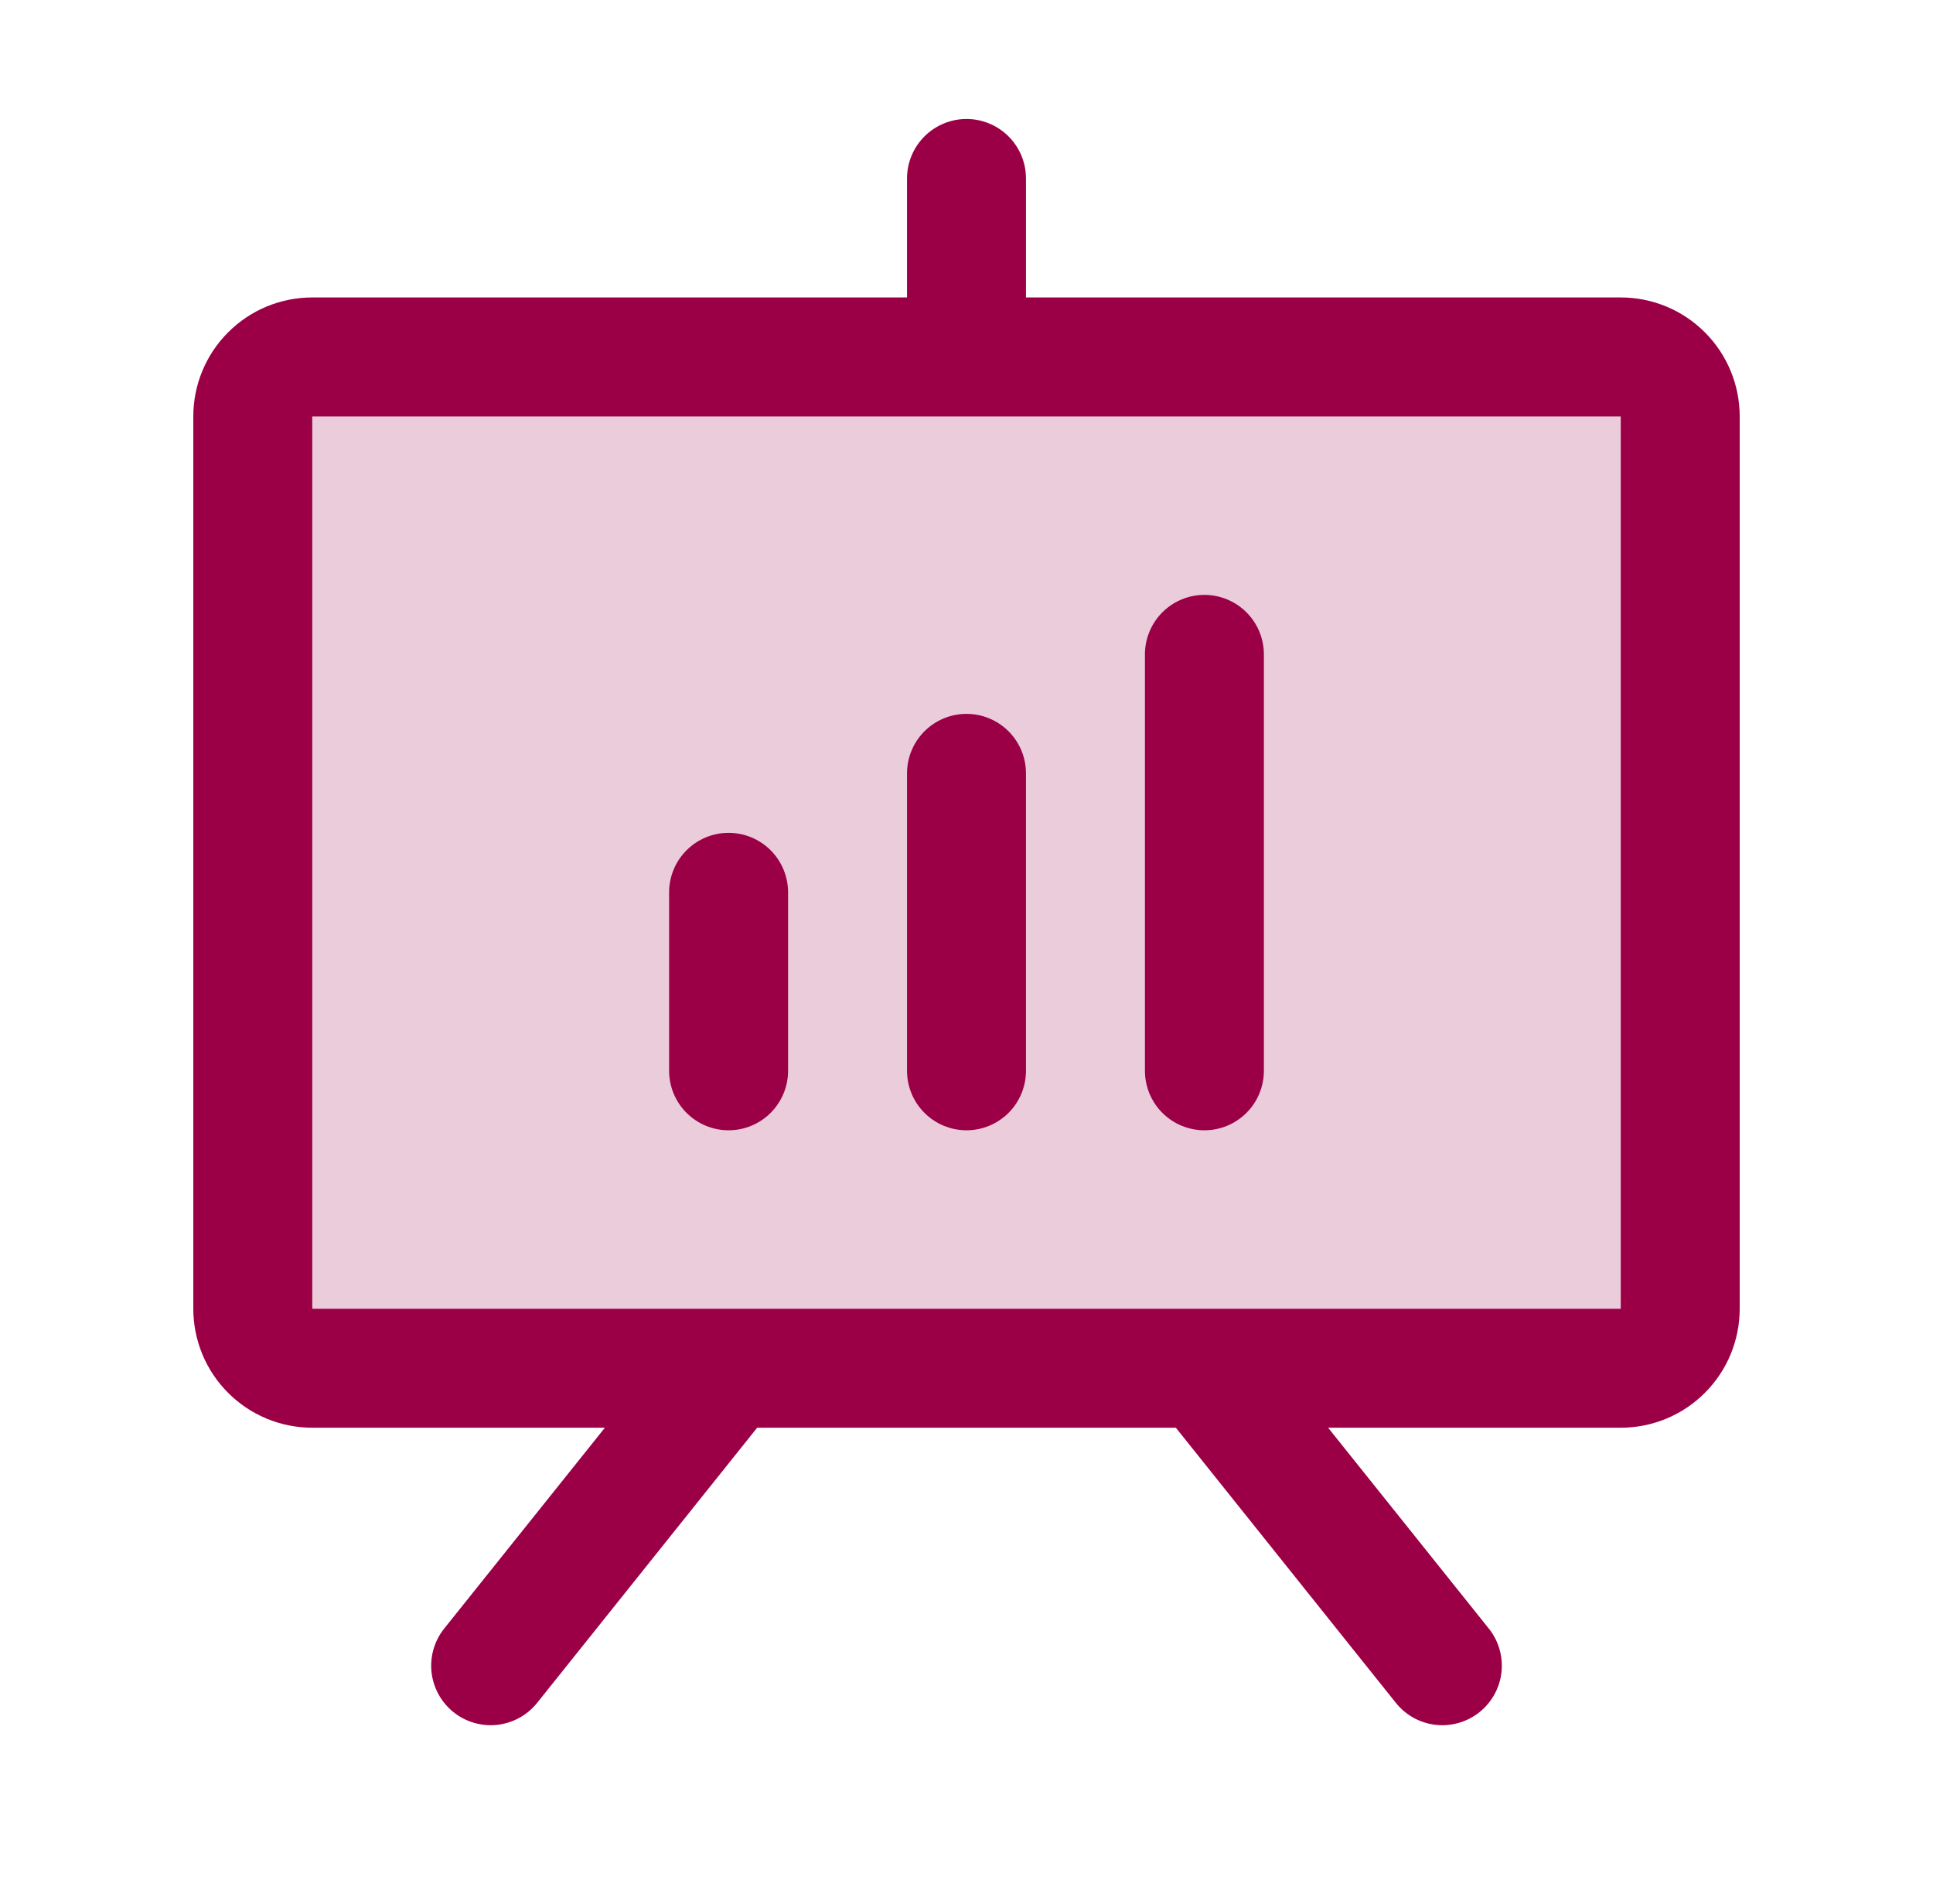
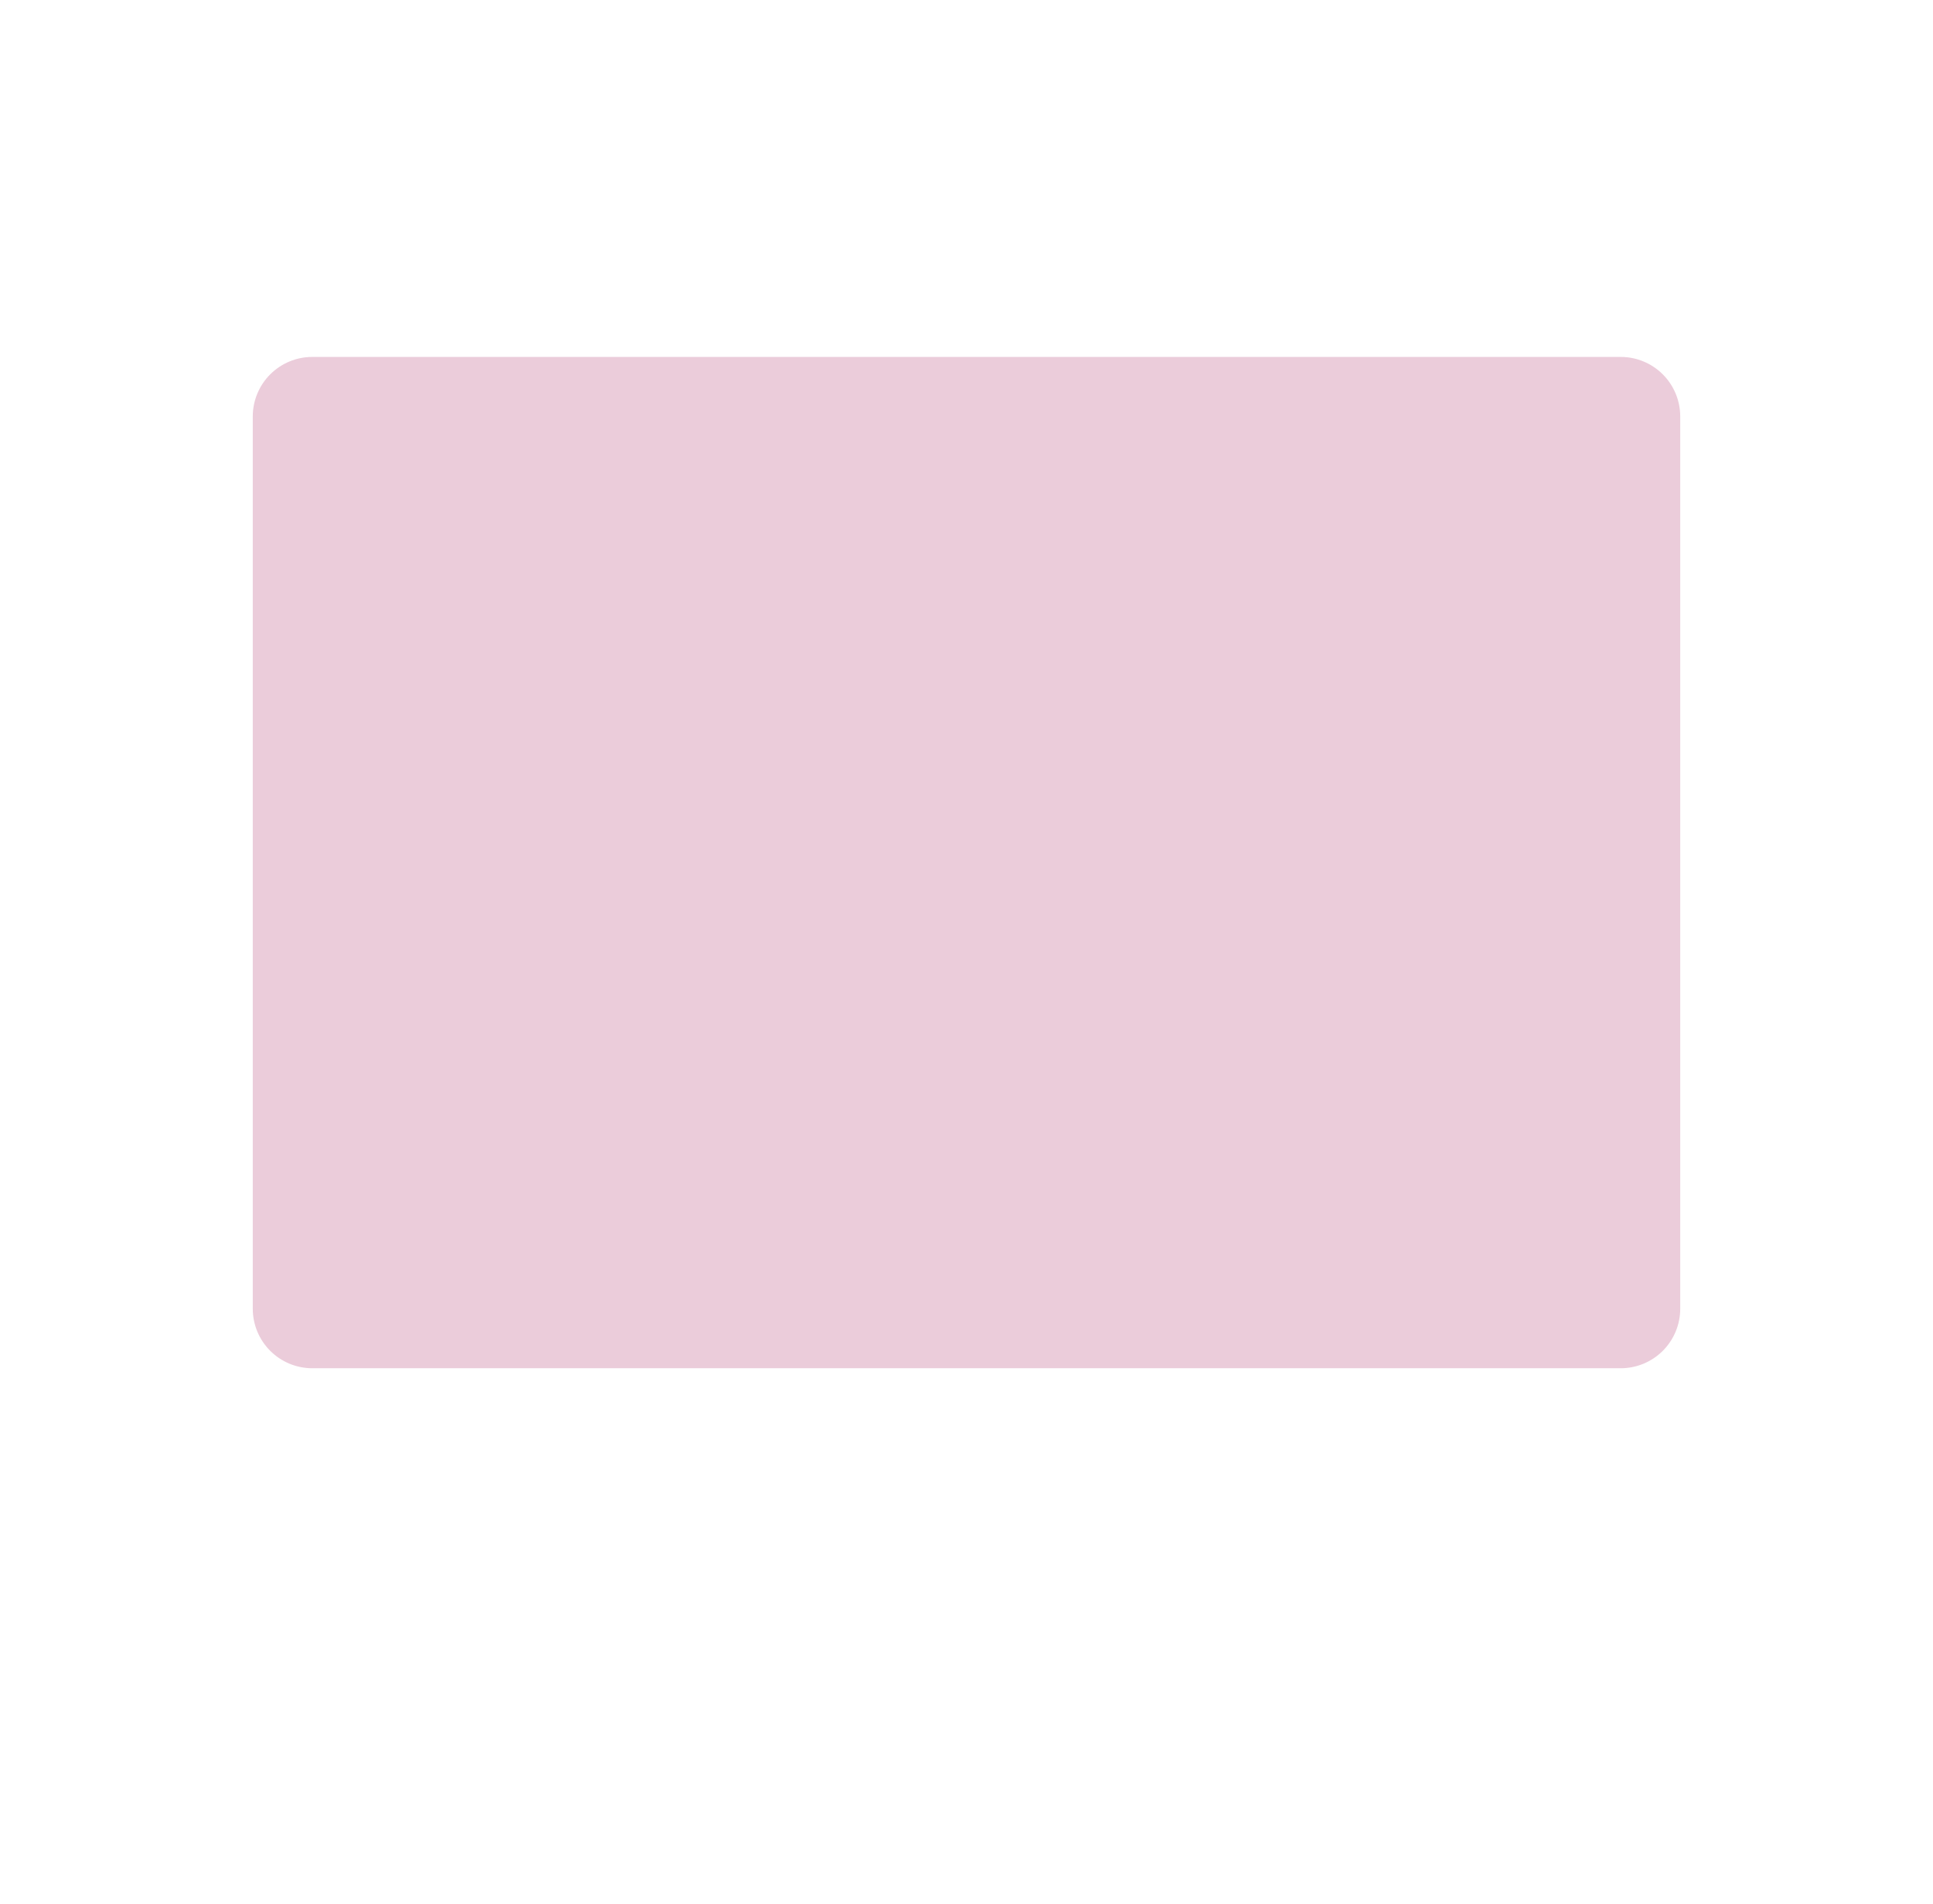
<svg xmlns="http://www.w3.org/2000/svg" width="65" height="64" viewBox="0 0 65 64" fill="none">
  <path opacity="0.2" d="M56.5 14V44C56.5 44.53 56.289 45.039 55.914 45.414C55.539 45.789 55.03 46 54.5 46H10.5C9.97 46 9.461 45.789 9.086 45.414C8.711 45.039 8.5 44.53 8.5 44V14C8.5 13.47 8.711 12.961 9.086 12.586C9.461 12.211 9.97 12 10.5 12H54.5C55.03 12 55.539 12.211 55.914 12.586C56.289 12.961 56.5 13.47 56.5 14Z" fill="#9B0047" />
-   <path d="M54.5 10H34.5V6C34.5 5.47 34.289 4.961 33.914 4.586C33.539 4.211 33.03 4 32.5 4C31.97 4 31.461 4.211 31.086 4.586C30.711 4.961 30.5 5.47 30.5 6V10H10.5C9.439 10 8.422 10.421 7.672 11.172C6.921 11.922 6.5 12.939 6.5 14V44C6.5 45.061 6.921 46.078 7.672 46.828C8.422 47.579 9.439 48 10.5 48H20.34L14.938 54.75C14.606 55.164 14.453 55.694 14.511 56.221C14.57 56.748 14.836 57.231 15.25 57.562C15.664 57.894 16.194 58.047 16.721 57.989C17.248 57.93 17.731 57.664 18.062 57.25L25.46 48H39.54L46.938 57.25C47.102 57.455 47.305 57.626 47.535 57.753C47.765 57.88 48.018 57.96 48.279 57.989C48.54 58.018 48.804 57.995 49.057 57.922C49.309 57.849 49.545 57.727 49.75 57.562C49.955 57.398 50.126 57.195 50.253 56.965C50.38 56.735 50.46 56.482 50.489 56.221C50.518 55.96 50.495 55.696 50.422 55.443C50.349 55.191 50.227 54.955 50.062 54.75L44.66 48H54.5C55.561 48 56.578 47.579 57.328 46.828C58.079 46.078 58.5 45.061 58.5 44V14C58.5 12.939 58.079 11.922 57.328 11.172C56.578 10.421 55.561 10 54.5 10ZM54.5 44H10.5V14H54.5V44ZM26.5 30V36C26.5 36.53 26.289 37.039 25.914 37.414C25.539 37.789 25.03 38 24.5 38C23.97 38 23.461 37.789 23.086 37.414C22.711 37.039 22.5 36.53 22.5 36V30C22.5 29.47 22.711 28.961 23.086 28.586C23.461 28.211 23.97 28 24.5 28C25.03 28 25.539 28.211 25.914 28.586C26.289 28.961 26.5 29.47 26.5 30ZM34.5 26V36C34.5 36.53 34.289 37.039 33.914 37.414C33.539 37.789 33.03 38 32.5 38C31.97 38 31.461 37.789 31.086 37.414C30.711 37.039 30.5 36.53 30.5 36V26C30.5 25.47 30.711 24.961 31.086 24.586C31.461 24.211 31.97 24 32.5 24C33.03 24 33.539 24.211 33.914 24.586C34.289 24.961 34.5 25.47 34.5 26ZM42.5 22V36C42.5 36.53 42.289 37.039 41.914 37.414C41.539 37.789 41.03 38 40.5 38C39.97 38 39.461 37.789 39.086 37.414C38.711 37.039 38.5 36.53 38.5 36V22C38.5 21.47 38.711 20.961 39.086 20.586C39.461 20.211 39.97 20 40.5 20C41.03 20 41.539 20.211 41.914 20.586C42.289 20.961 42.5 21.47 42.5 22Z" fill="#9B0047" />
</svg>